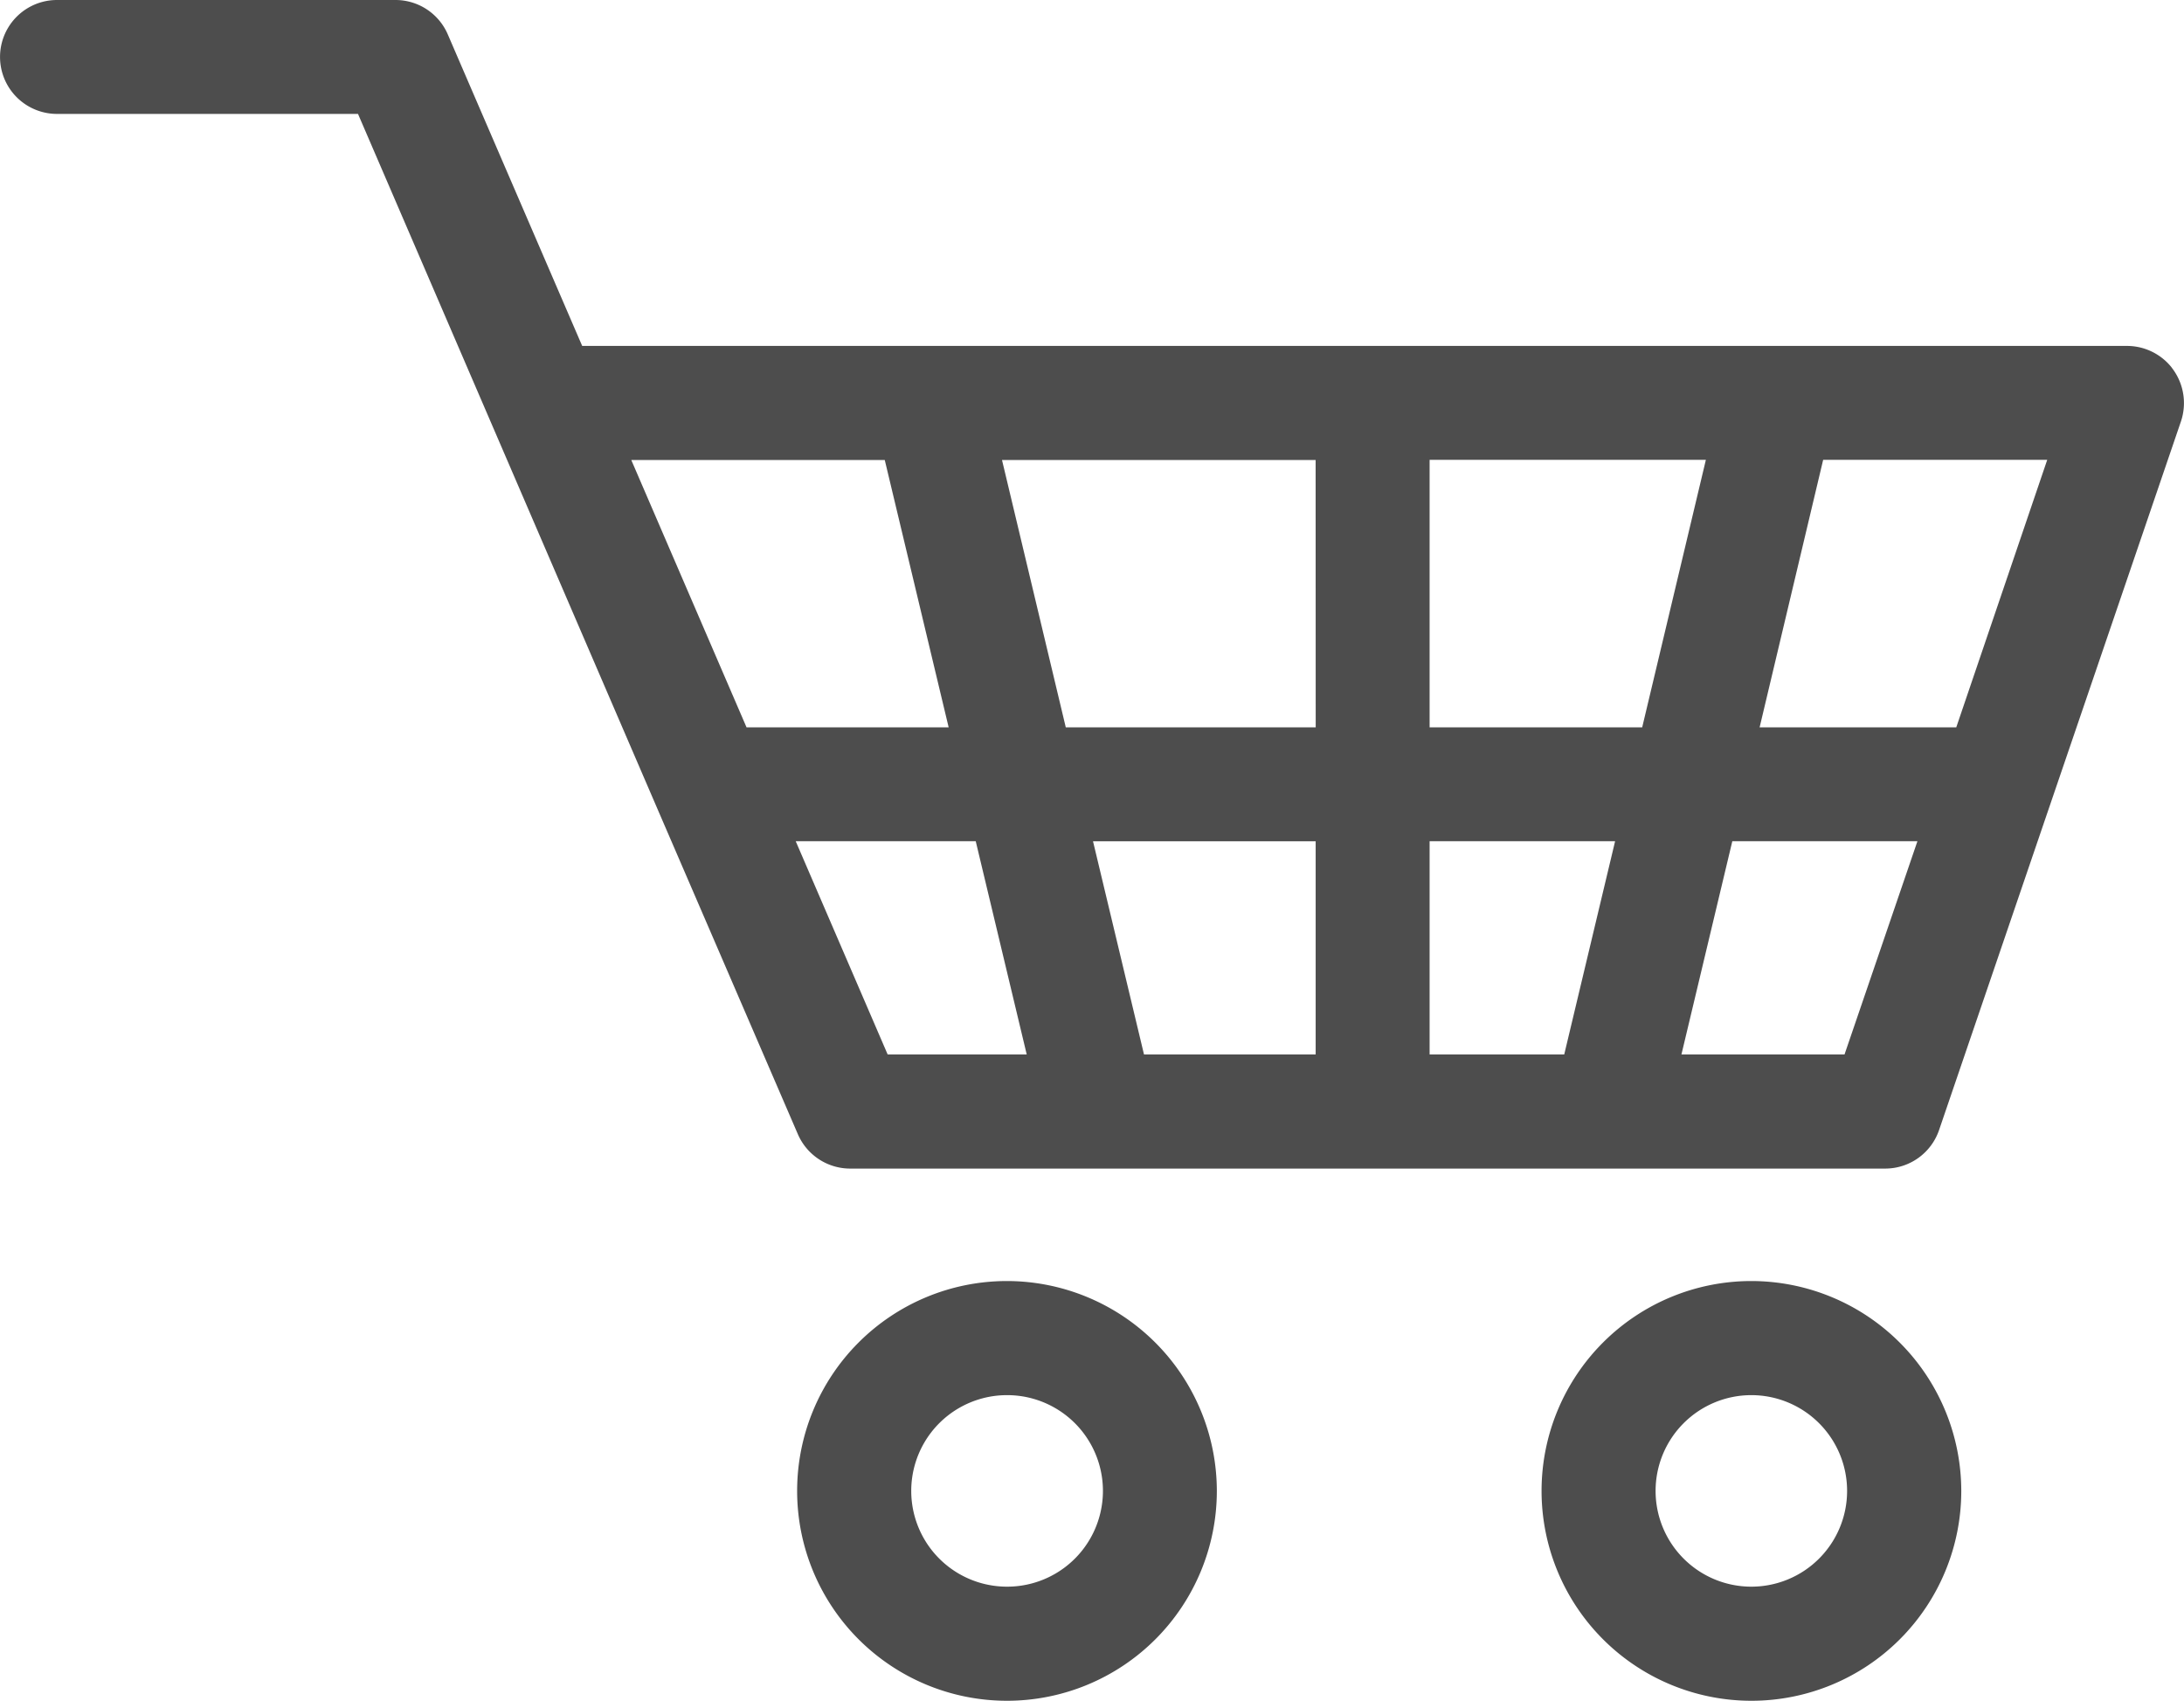
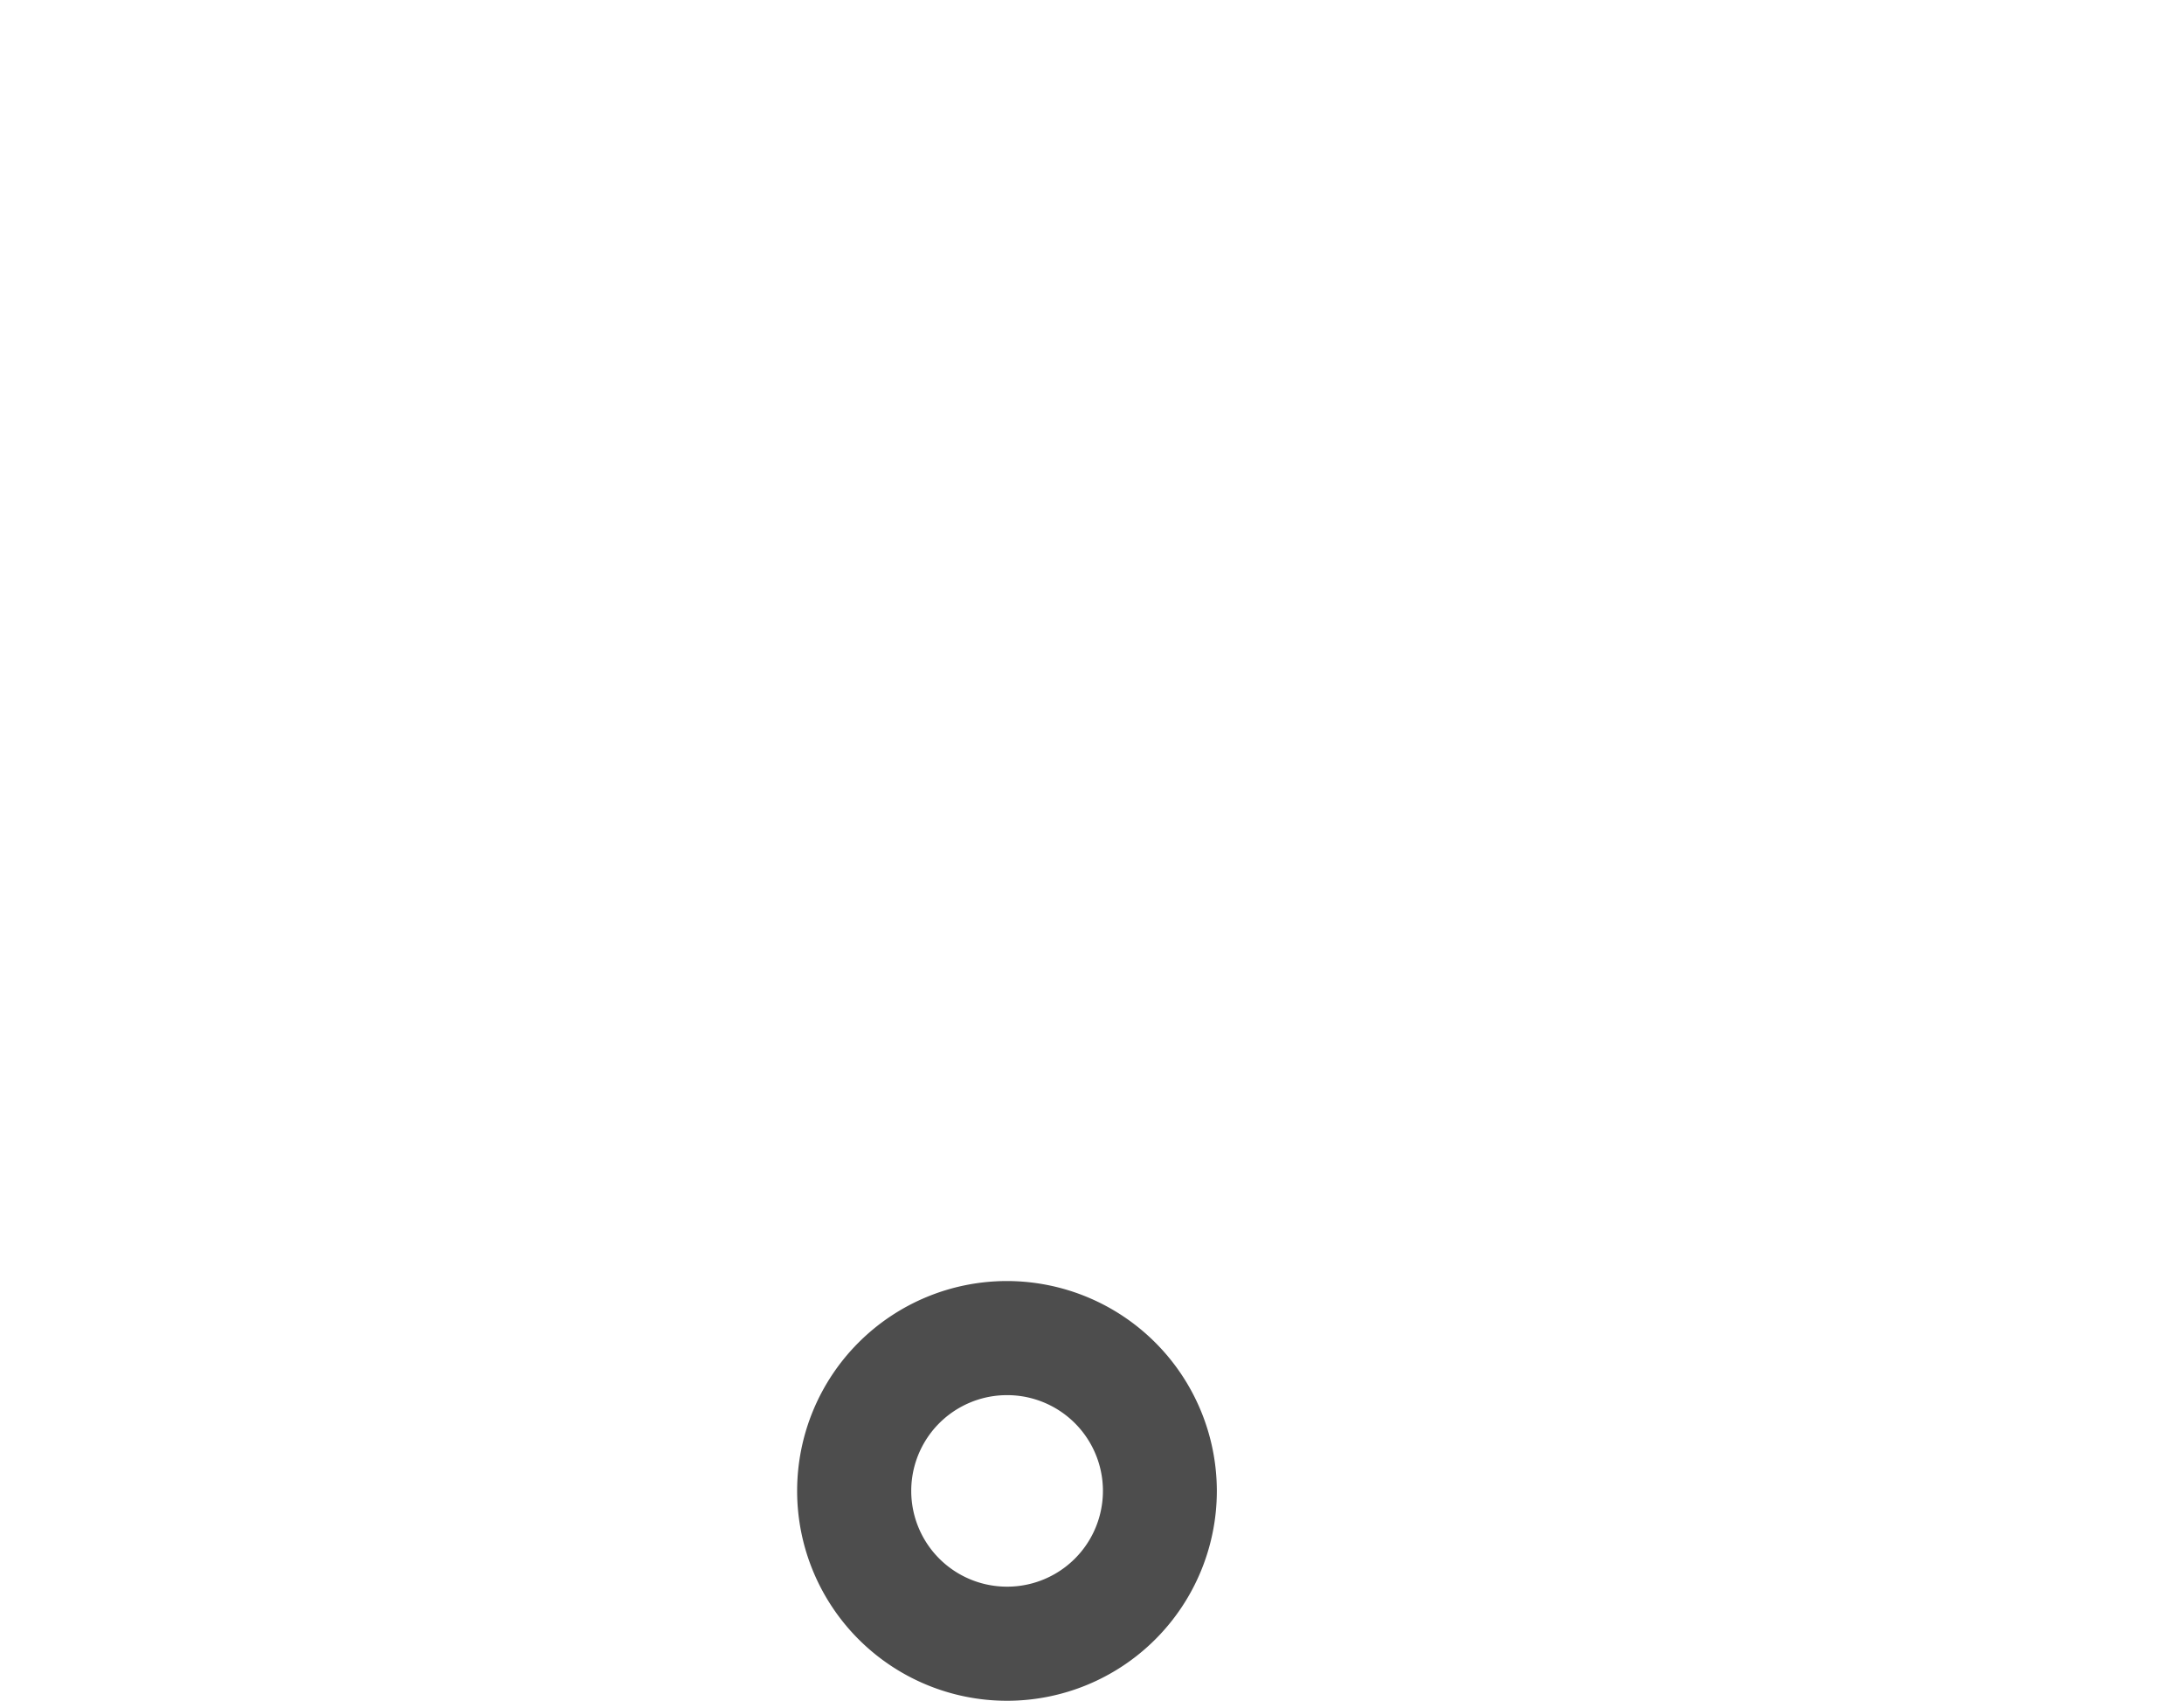
<svg xmlns="http://www.w3.org/2000/svg" width="57.021" height="44.403" viewBox="0 0 57.021 44.403">
  <g id="purchase_step_sell" transform="translate(0 0.001)">
-     <path id="パス_3076" data-name="パス 3076" d="M17.185,21.164l3.645,8.444a1.488,1.488,0,0,0,1.367.9H49.22A1.486,1.486,0,0,0,50.627,29.5L56.942,11a1.5,1.5,0,0,0-.2-1.346l-.055-.075a1.492,1.492,0,0,0-1.153-.548H15.2L11.692.9A1.486,1.486,0,0,0,10.327,0H1.488a1.487,1.487,0,1,0,0,2.974H9.347ZM34.35,27.528l-4.482,0-1.331-5.565H34.35Zm6.49,0H37.325V21.961h4.843Zm7.318,0H43.9l1.328-5.566h4.833Zm-21.352,0H23.175l-2.4-5.566h4.7Zm24.269-8.539H45.941L47.6,12.005h5.85Zm-8.2,0H37.325V12.005h7.213Zm-8.524,0H27.826l-1.665-6.979h8.188Zm-9.583,0H19.491l-3.009-6.979H23.1Z" transform="translate(0 -0.001)" fill="#4d4d4d" />
    <path id="パス_3077" data-name="パス 3077" d="M26.291,33.444a5.479,5.479,0,1,0,5.479,5.48,5.486,5.486,0,0,0-5.479-5.48m0,7.979a2.5,2.5,0,0,1,0-5h.005a2.5,2.5,0,0,1,0,5h0Z" transform="translate(0 -0.001)" fill="#4d4d4d" />
-     <path id="パス_3078" data-name="パス 3078" d="M45.725,33.444a5.479,5.479,0,1,0,5.481,5.48,5.486,5.486,0,0,0-5.481-5.48m0,7.979h0a2.5,2.5,0,1,1,2.5-2.5,2.5,2.5,0,0,1-2.5,2.5" transform="translate(0 -0.001)" fill="#4d4d4d" />
  </g>
</svg>